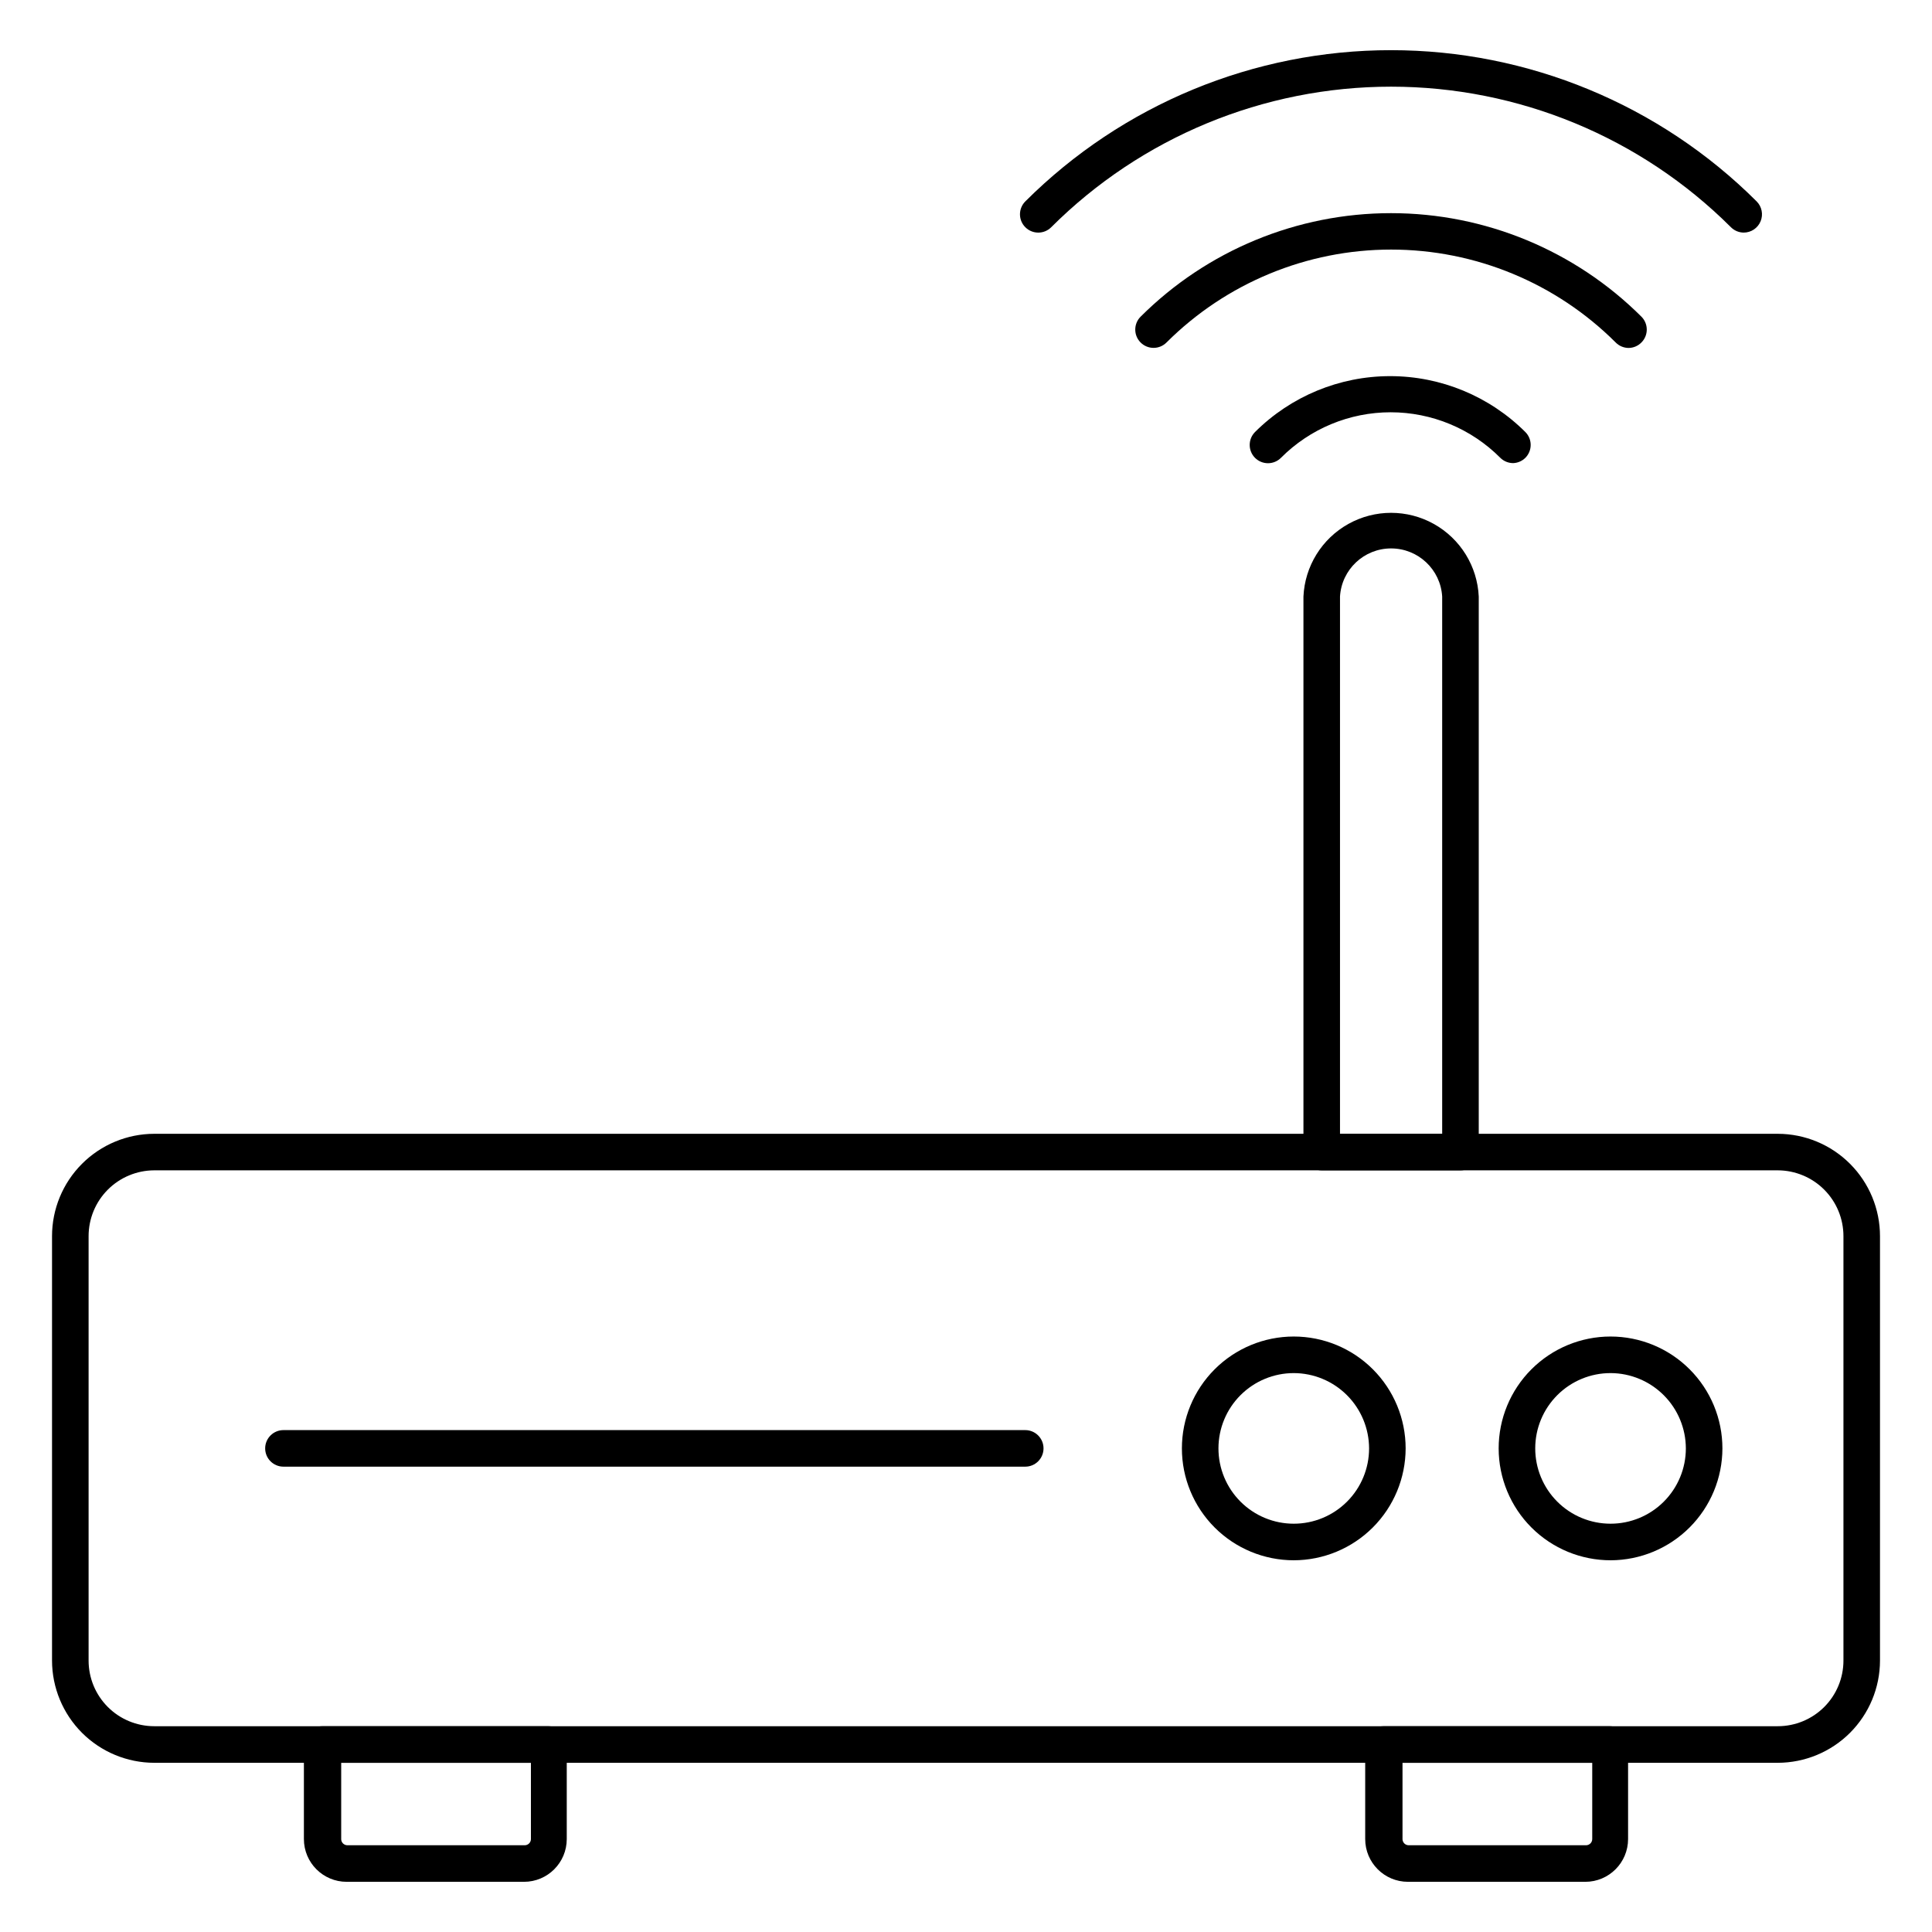
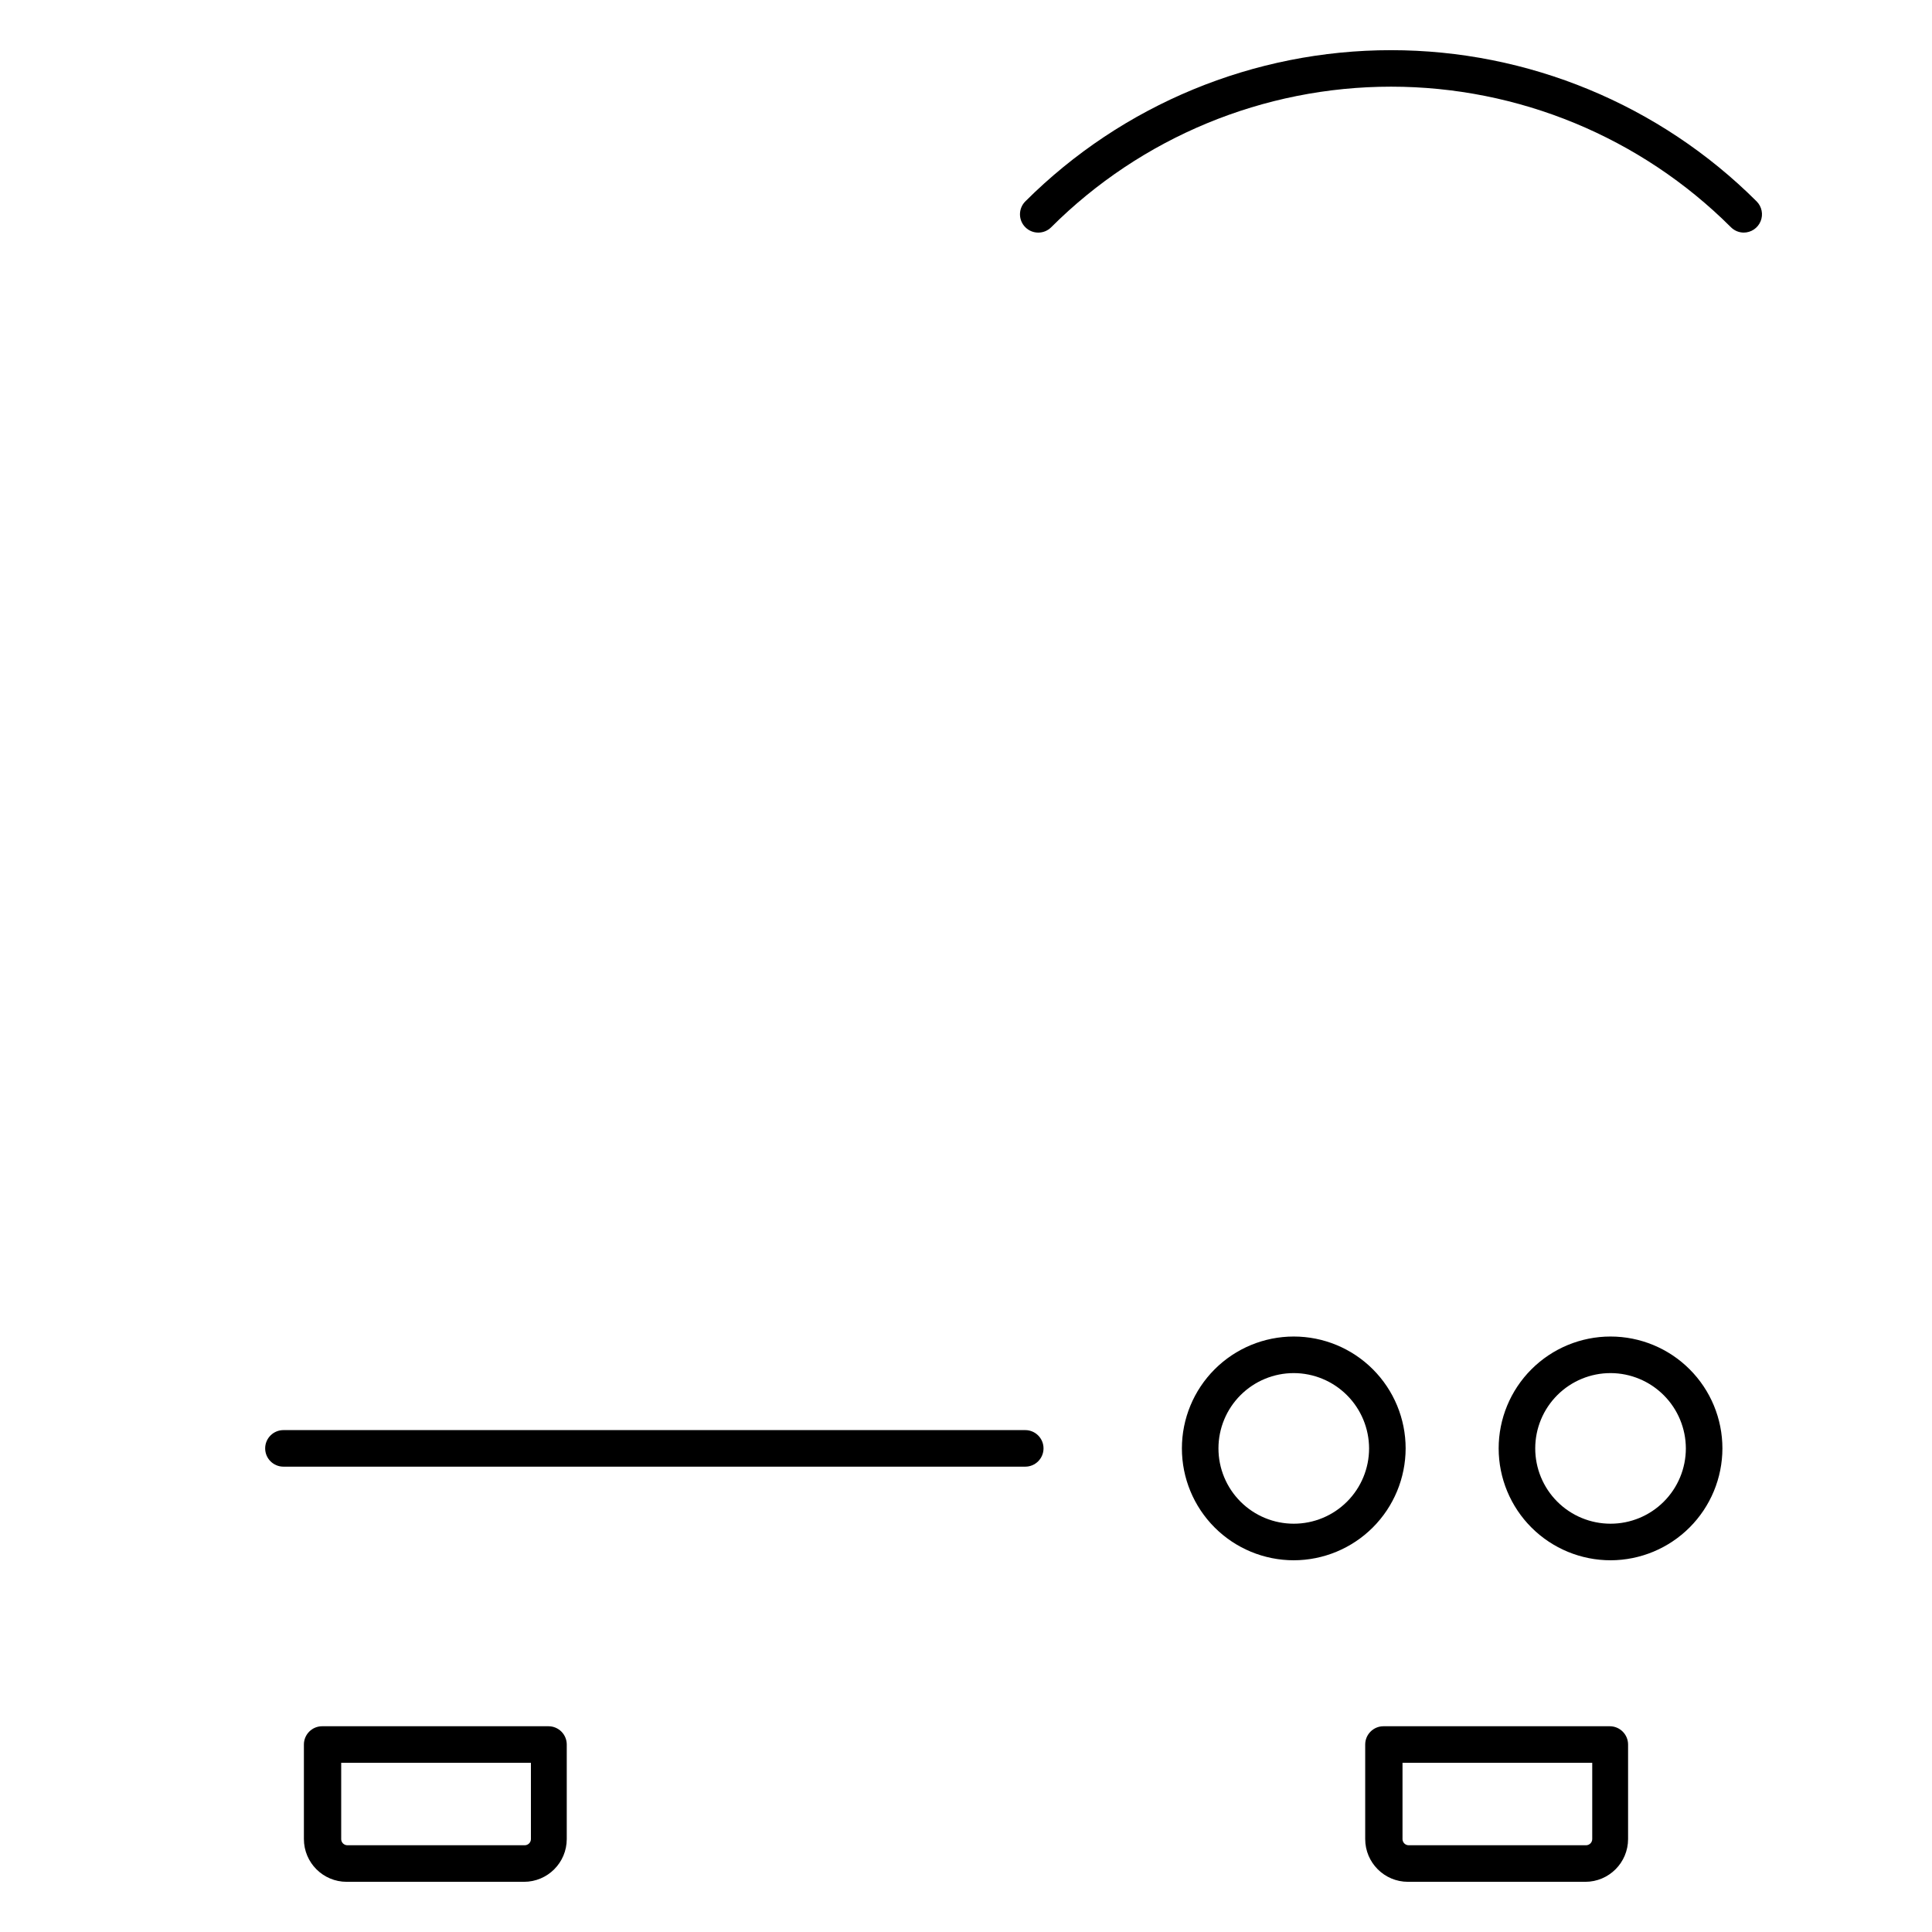
<svg xmlns="http://www.w3.org/2000/svg" fill="#000000" width="800px" height="800px" version="1.1" viewBox="144 144 512 512">
  <g>
-     <path d="m615.14 611.16h-430.27c-7.18-0.016-14.059-2.871-19.137-7.945-5.074-5.078-7.93-11.957-7.945-19.137v-112.48c0-7.188 2.852-14.078 7.93-19.164 5.078-5.086 11.965-7.953 19.152-7.965h430.27c7.184 0.012 14.074 2.879 19.148 7.965 5.078 5.086 7.93 11.977 7.93 19.164v112.48c-0.012 7.18-2.871 14.059-7.945 19.137-5.078 5.074-11.957 7.93-19.133 7.945zm-430.27-157.01c-4.617 0.016-9.043 1.859-12.301 5.125-3.262 3.269-5.09 7.699-5.09 12.316v112.48c0 4.613 1.832 9.035 5.094 12.297 3.262 3.262 7.684 5.094 12.297 5.094h430.27c4.609 0 9.035-1.832 12.297-5.094 3.262-3.262 5.094-7.684 5.094-12.297v-112.48c0-4.617-1.832-9.047-5.094-12.316-3.258-3.266-7.684-5.109-12.297-5.125z" />
    <path d="m570.86 557.49c-7.867 0.012-15.414-3.102-20.984-8.656-5.57-5.555-8.703-13.094-8.715-20.961-0.008-7.863 3.109-15.41 8.668-20.977 5.559-5.566 13.098-8.699 20.965-8.703 7.867-0.004 15.41 3.117 20.973 8.68 5.566 5.559 8.691 13.102 8.691 20.969-0.012 7.852-3.133 15.379-8.68 20.934-5.547 5.555-13.07 8.688-20.918 8.715zm0-49.605c-5.297-0.016-10.383 2.078-14.133 5.816-3.754 3.738-5.867 8.812-5.875 14.109-0.008 5.297 2.086 10.379 5.828 14.129 3.738 3.746 8.816 5.856 14.113 5.859 5.297 0.008 10.379-2.094 14.125-5.84 3.746-3.742 5.852-8.82 5.852-14.117-0.016-5.281-2.113-10.344-5.844-14.082-3.731-3.738-8.785-5.852-14.066-5.875z" />
    <path d="m486.86 557.49c-7.859 0-15.402-3.125-20.961-8.684-5.562-5.562-8.684-13.102-8.684-20.965 0-7.863 3.121-15.402 8.684-20.965 5.559-5.559 13.102-8.684 20.961-8.684 7.863 0 15.406 3.125 20.965 8.684 5.562 5.562 8.684 13.102 8.684 20.965-0.012 7.859-3.141 15.395-8.695 20.949-5.559 5.559-13.094 8.688-20.953 8.699zm0-49.605c-5.293 0-10.367 2.102-14.109 5.844-3.746 3.742-5.848 8.82-5.848 14.113 0 5.293 2.102 10.371 5.848 14.113 3.742 3.742 8.816 5.844 14.109 5.844 5.297 0 10.371-2.102 14.113-5.844 3.746-3.742 5.848-8.82 5.848-14.113-0.012-5.289-2.121-10.359-5.859-14.098-3.742-3.742-8.809-5.848-14.102-5.859z" />
    <path d="m564.12 642.7h-46.992c-6.258 0-11.336-5.074-11.336-11.336v-25.047c0-2.672 2.172-4.844 4.848-4.844h59.973c1.281 0 2.516 0.512 3.422 1.422 0.91 0.906 1.422 2.141 1.422 3.422v25.047c0 6.262-5.078 11.336-11.336 11.336zm-48.441-31.535v20.199h-0.004c0 0.91 0.738 1.648 1.648 1.648h46.988c0.438 0 0.855-0.176 1.168-0.484 0.309-0.309 0.48-0.727 0.48-1.164v-20.199z" />
    <path d="m282.86 642.7h-46.992c-6.258 0-11.332-5.074-11.332-11.336v-25.047c0-2.672 2.168-4.844 4.844-4.844h59.973c1.285 0 2.516 0.512 3.426 1.422 0.906 0.906 1.418 2.141 1.418 3.422v25.047c0 6.262-5.074 11.336-11.336 11.336zm-48.441-31.535v20.199h-0.004c0 0.91 0.738 1.648 1.648 1.648h46.988c0.438 0 0.859-0.176 1.168-0.484s0.48-0.727 0.48-1.164v-20.199z" />
-     <path d="m531.04 454.16h-36.77c-2.676 0-4.844-2.168-4.844-4.844v-147.22c0.367-8.047 4.871-15.328 11.91-19.25 7.035-3.922 15.598-3.922 22.637 0 7.035 3.922 11.543 11.203 11.91 19.25v147.22c0 1.285-0.512 2.519-1.422 3.426-0.906 0.91-2.141 1.418-3.422 1.418zm-31.926-9.688h27.078v-142.38c-0.426-7.164-6.363-12.754-13.539-12.754-7.176 0-13.109 5.59-13.539 12.754z" />
    <path d="m606.12 205.64c-1.27-0.004-2.488-0.512-3.391-1.406-23.906-23.863-56.305-37.266-90.082-37.266s-66.176 13.402-90.078 37.266c-1.891 1.879-4.941 1.879-6.832 0-0.918-0.91-1.434-2.148-1.434-3.438 0-1.293 0.516-2.531 1.434-3.441 25.719-25.652 60.562-40.059 96.887-40.059 36.324 0 71.168 14.406 96.887 40.059 1.398 1.387 1.816 3.481 1.062 5.297-0.754 1.82-2.535 3-4.504 2.988z" />
-     <path d="m575.61 236.21c-1.293-0.004-2.535-0.527-3.441-1.453-15.793-15.762-37.195-24.617-59.512-24.617-22.312 0-43.719 8.855-59.512 24.617-0.91 0.918-2.148 1.434-3.438 1.434-1.293 0-2.531-0.516-3.441-1.434-1.879-1.887-1.879-4.941 0-6.828 17.617-17.574 41.484-27.441 66.367-27.441 24.883 0 48.75 9.867 66.367 27.441 1.879 1.887 1.879 4.941 0 6.828-0.895 0.914-2.113 1.438-3.391 1.453z" />
-     <path d="m545.04 266.73c-1.289 0.008-2.527-0.496-3.441-1.402-7.699-7.731-18.156-12.07-29.066-12.07-10.906 0-21.367 4.34-29.066 12.07-0.91 0.914-2.144 1.43-3.438 1.43-1.293 0-2.531-0.516-3.441-1.43-1.875-1.891-1.875-4.941 0-6.832 9.512-9.488 22.395-14.816 35.824-14.816 13.434 0 26.316 5.328 35.824 14.816 1.879 1.891 1.879 4.941 0 6.832-0.855 0.848-1.992 1.348-3.195 1.402z" />
    <path d="m415.7 532.68h-196.58c-2.676 0-4.848-2.168-4.848-4.844 0-2.676 2.172-4.844 4.848-4.844h196.58c2.676 0 4.844 2.168 4.844 4.844 0 2.676-2.168 4.844-4.844 4.844z" />
  </g>
</svg>